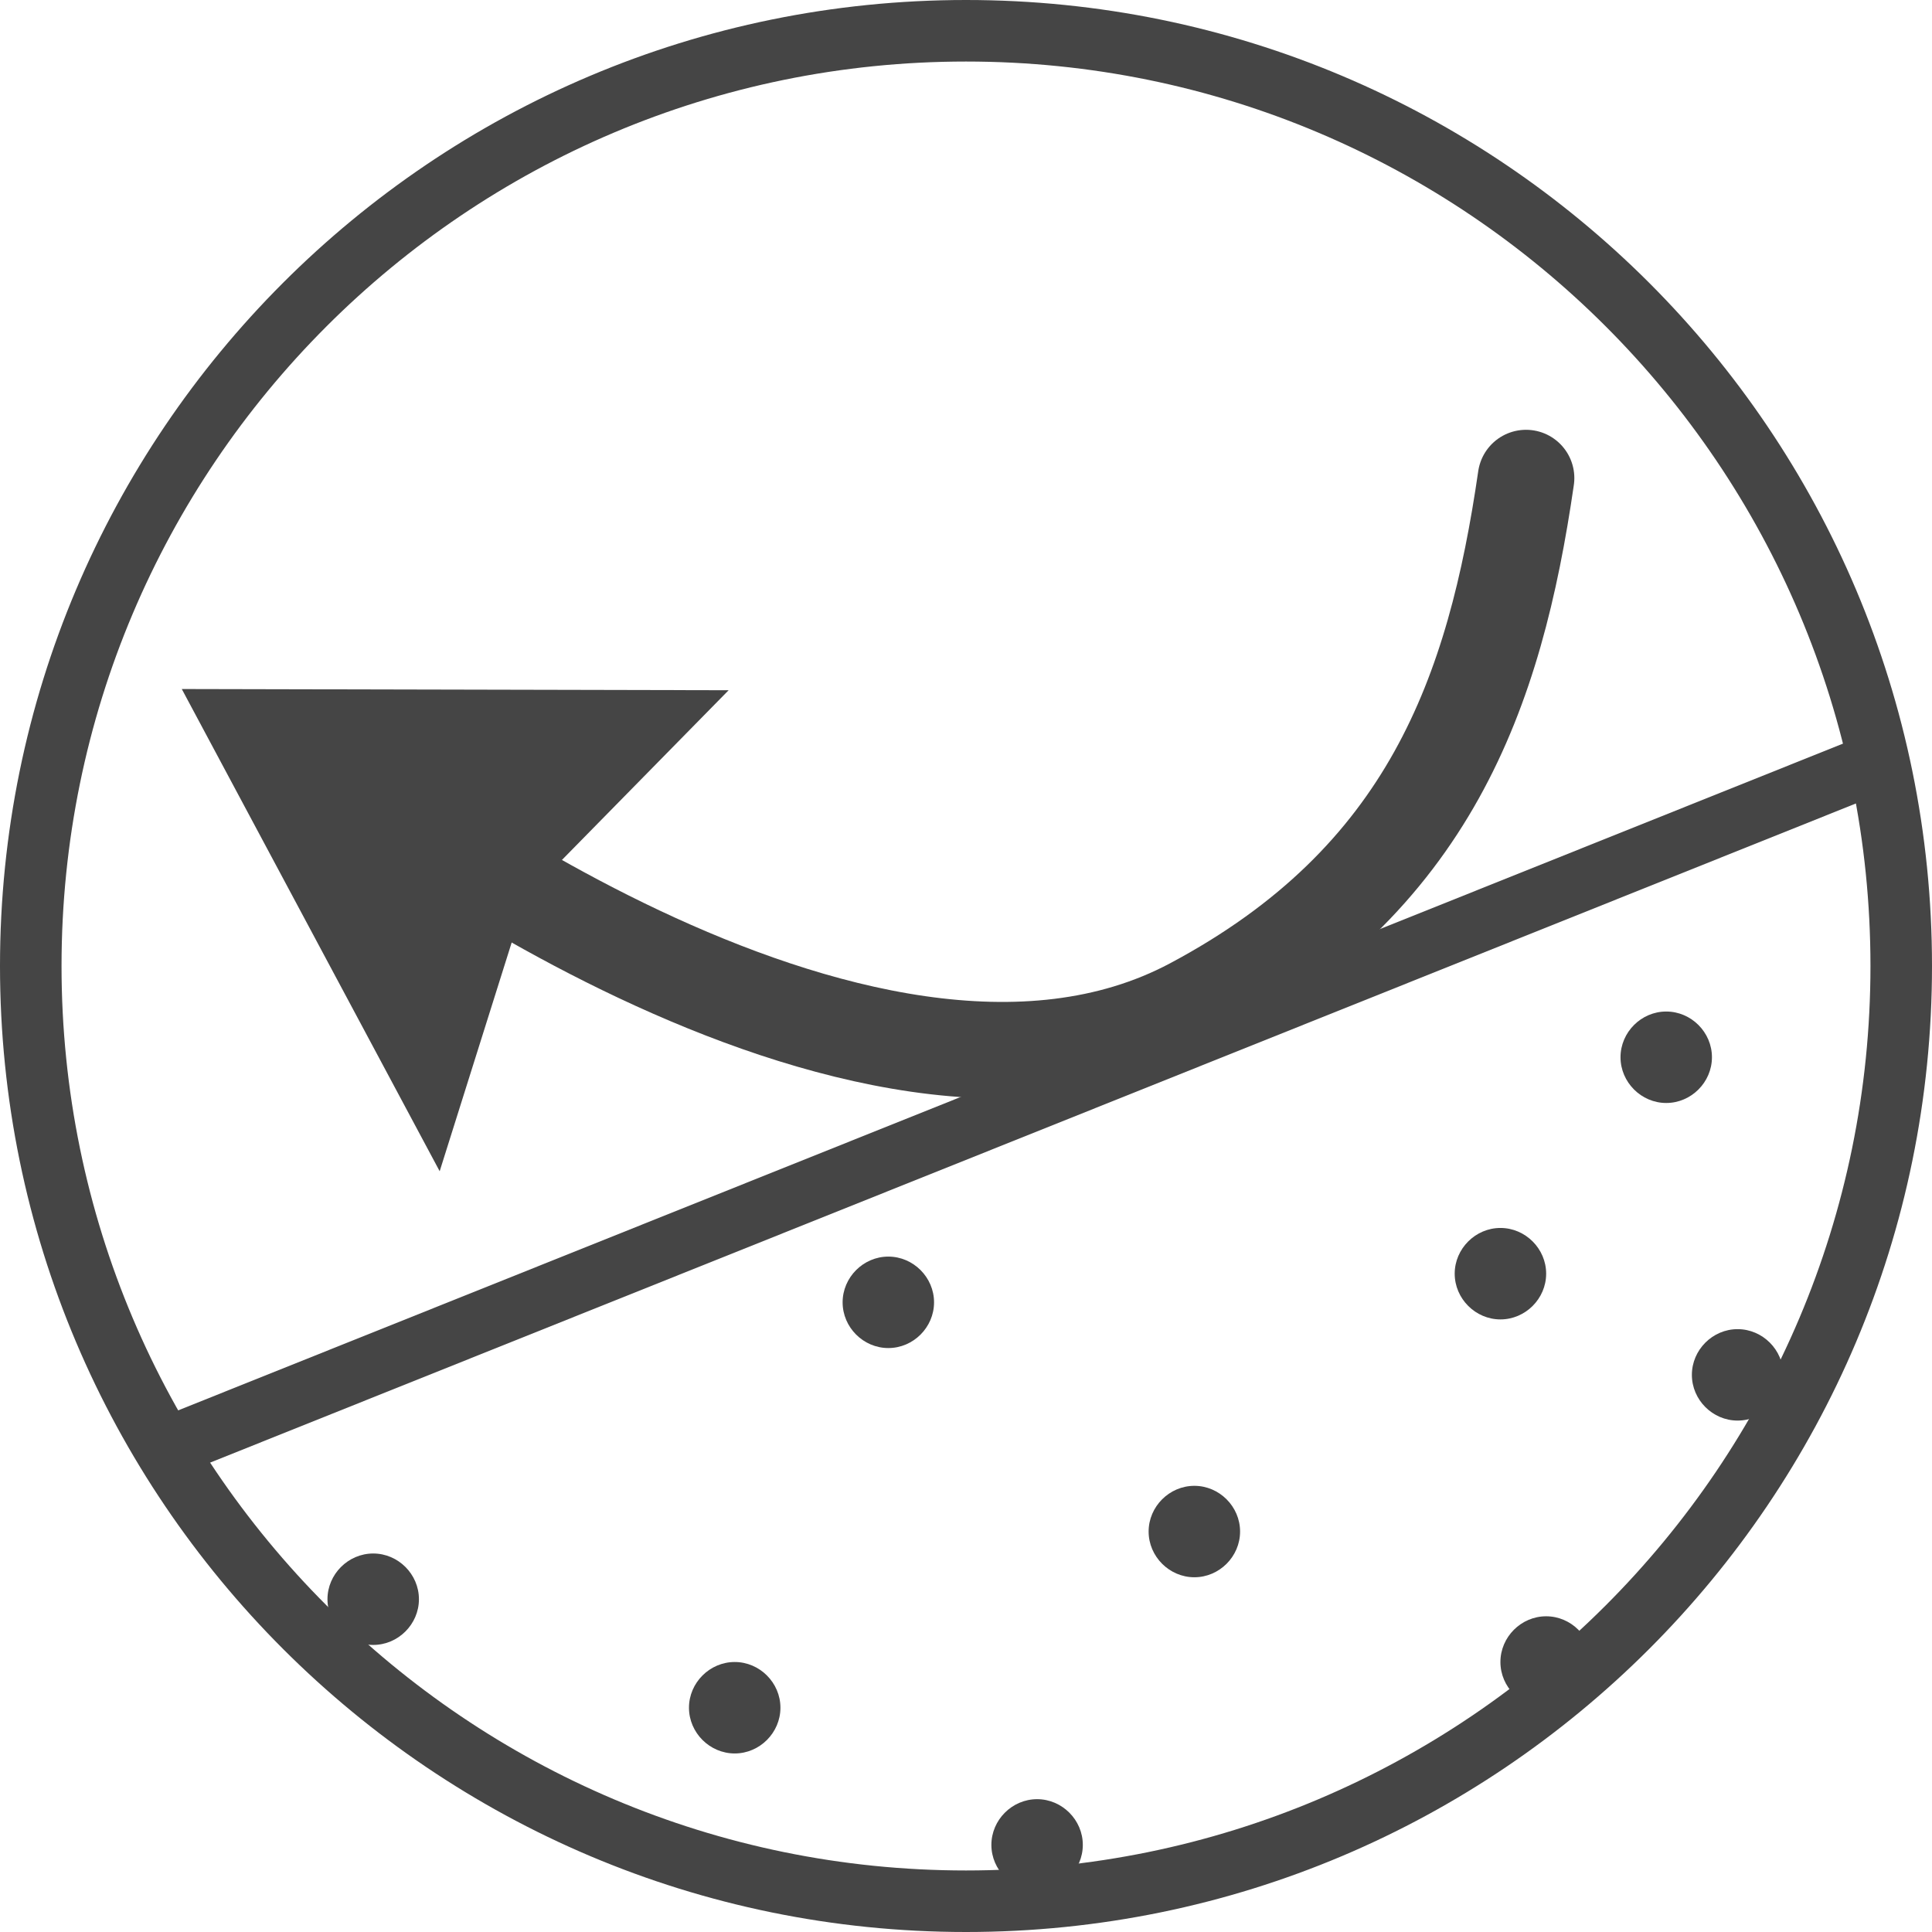
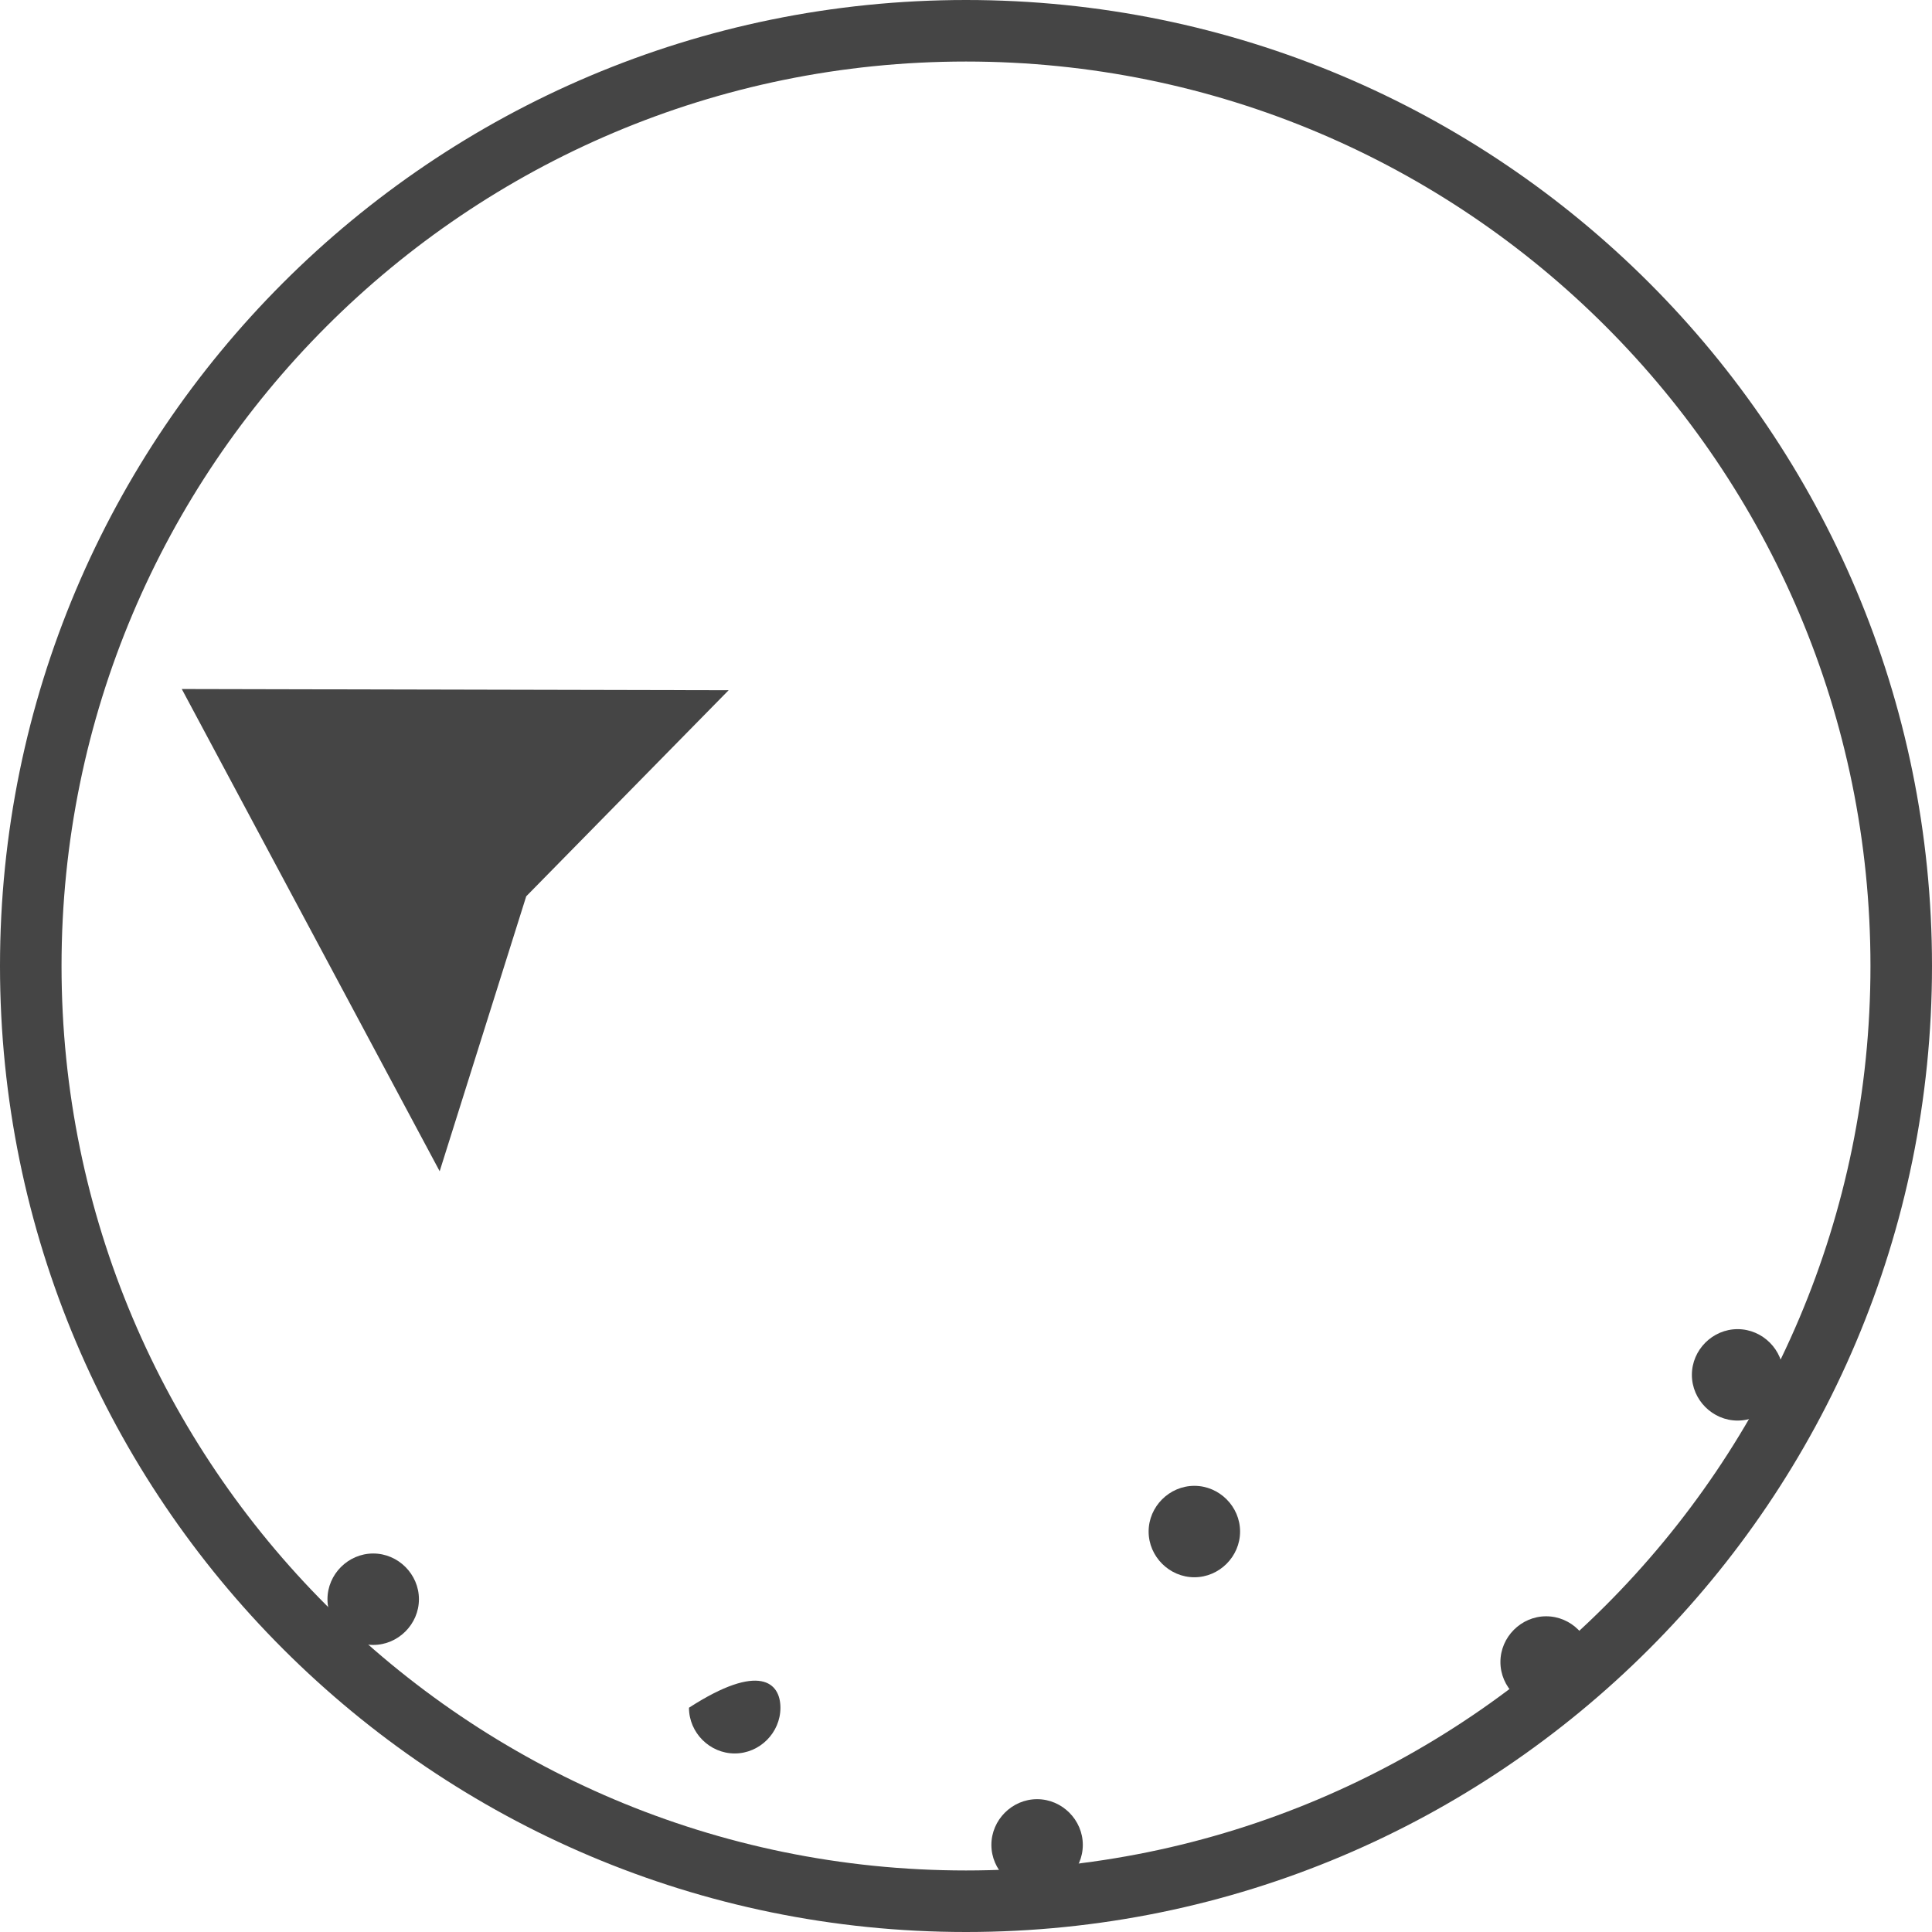
<svg xmlns="http://www.w3.org/2000/svg" width="80" height="80" viewBox="0 0 80 80" fill="none">
  <path d="M77.452 40C77.452 19.303 60.697 2.548 40 2.548C19.303 2.548 2.548 19.328 2.548 40C2.548 60.672 19.328 77.452 40 77.452C60.672 77.452 77.452 60.697 77.452 40ZM80 40C80 62.105 62.078 80 40 80C17.921 80 0 62.079 0 40C0 17.922 17.895 0 40 0C62.104 0 80 17.896 80 40Z" fill="#454545" />
-   <path d="M32.316 70.713C32.316 71.748 31.458 72.607 30.423 72.607C29.388 72.607 28.529 71.748 28.529 70.713C28.529 69.678 29.388 68.82 30.423 68.82C31.458 68.82 32.316 69.678 32.316 70.713Z" fill="#454545" />
+   <path d="M32.316 70.713C32.316 71.748 31.458 72.607 30.423 72.607C29.388 72.607 28.529 71.748 28.529 70.713C31.458 68.82 32.316 69.678 32.316 70.713Z" fill="#454545" />
  <path d="M44.837 76.393C44.837 77.428 43.979 78.287 42.944 78.287C41.909 78.287 41.051 77.428 41.051 76.393C41.051 75.358 41.909 74.5 42.944 74.5C43.979 74.5 44.837 75.358 44.837 76.393Z" fill="#454545" />
  <path d="M51.349 63.418C51.349 64.453 50.491 65.311 49.456 65.311C48.421 65.311 47.562 64.453 47.562 63.418C47.562 62.383 48.421 61.525 49.456 61.525C50.491 61.525 51.349 62.383 51.349 63.418Z" fill="#454545" />
  <path d="M65.915 68.82C65.915 69.855 65.057 70.714 64.022 70.714C62.987 70.714 62.129 69.855 62.129 68.82C62.129 67.785 62.987 66.927 64.022 66.927C65.057 66.927 65.915 67.785 65.915 68.82Z" fill="#454545" />
-   <path d="M64.023 52.74C64.023 53.775 63.165 54.634 62.13 54.634C61.095 54.634 60.236 53.775 60.236 52.74C60.236 51.706 61.095 50.847 62.13 50.847C63.165 50.847 64.023 51.706 64.023 52.74Z" fill="#454545" />
  <path d="M73.843 56.93C73.843 57.965 72.985 58.823 71.95 58.823C70.915 58.823 70.057 57.965 70.057 56.93C70.057 55.895 70.915 55.037 71.95 55.037C72.985 55.037 73.843 55.895 73.843 56.93Z" fill="#454545" />
-   <path d="M7.477 59.707L77.503 31.662" stroke="#454545" stroke-width="2.5" stroke-miterlimit="10" />
  <path d="M30.171 28.581L21.79 37.114L18.206 48.499L7.527 28.531L30.171 28.581Z" fill="#454545" />
-   <path d="M13.914 31.864C13.914 31.864 35.573 49.004 49.382 41.658C59.201 36.433 61.902 28.658 63.19 19.797" stroke="#454545" stroke-width="4" stroke-miterlimit="10" stroke-linecap="round" />
-   <path d="M70.888 43.778C70.888 44.813 70.03 45.672 68.995 45.672C67.96 45.672 67.102 44.813 67.102 43.778C67.102 42.743 67.96 41.885 68.995 41.885C70.03 41.885 70.888 42.743 70.888 43.778Z" fill="#454545" />
  <path d="M17.347 66.22C17.347 67.255 16.489 68.113 15.454 68.113C14.419 68.113 13.56 67.255 13.56 66.22C13.56 65.185 14.419 64.327 15.454 64.327C16.489 64.327 17.347 65.185 17.347 66.22Z" fill="#454545" />
-   <path d="M38.677 53.927C38.677 54.962 37.819 55.82 36.784 55.82C35.749 55.82 34.891 54.962 34.891 53.927C34.891 52.892 35.749 52.033 36.784 52.033C37.819 52.033 38.677 52.892 38.677 53.927Z" fill="#454545" />
</svg>